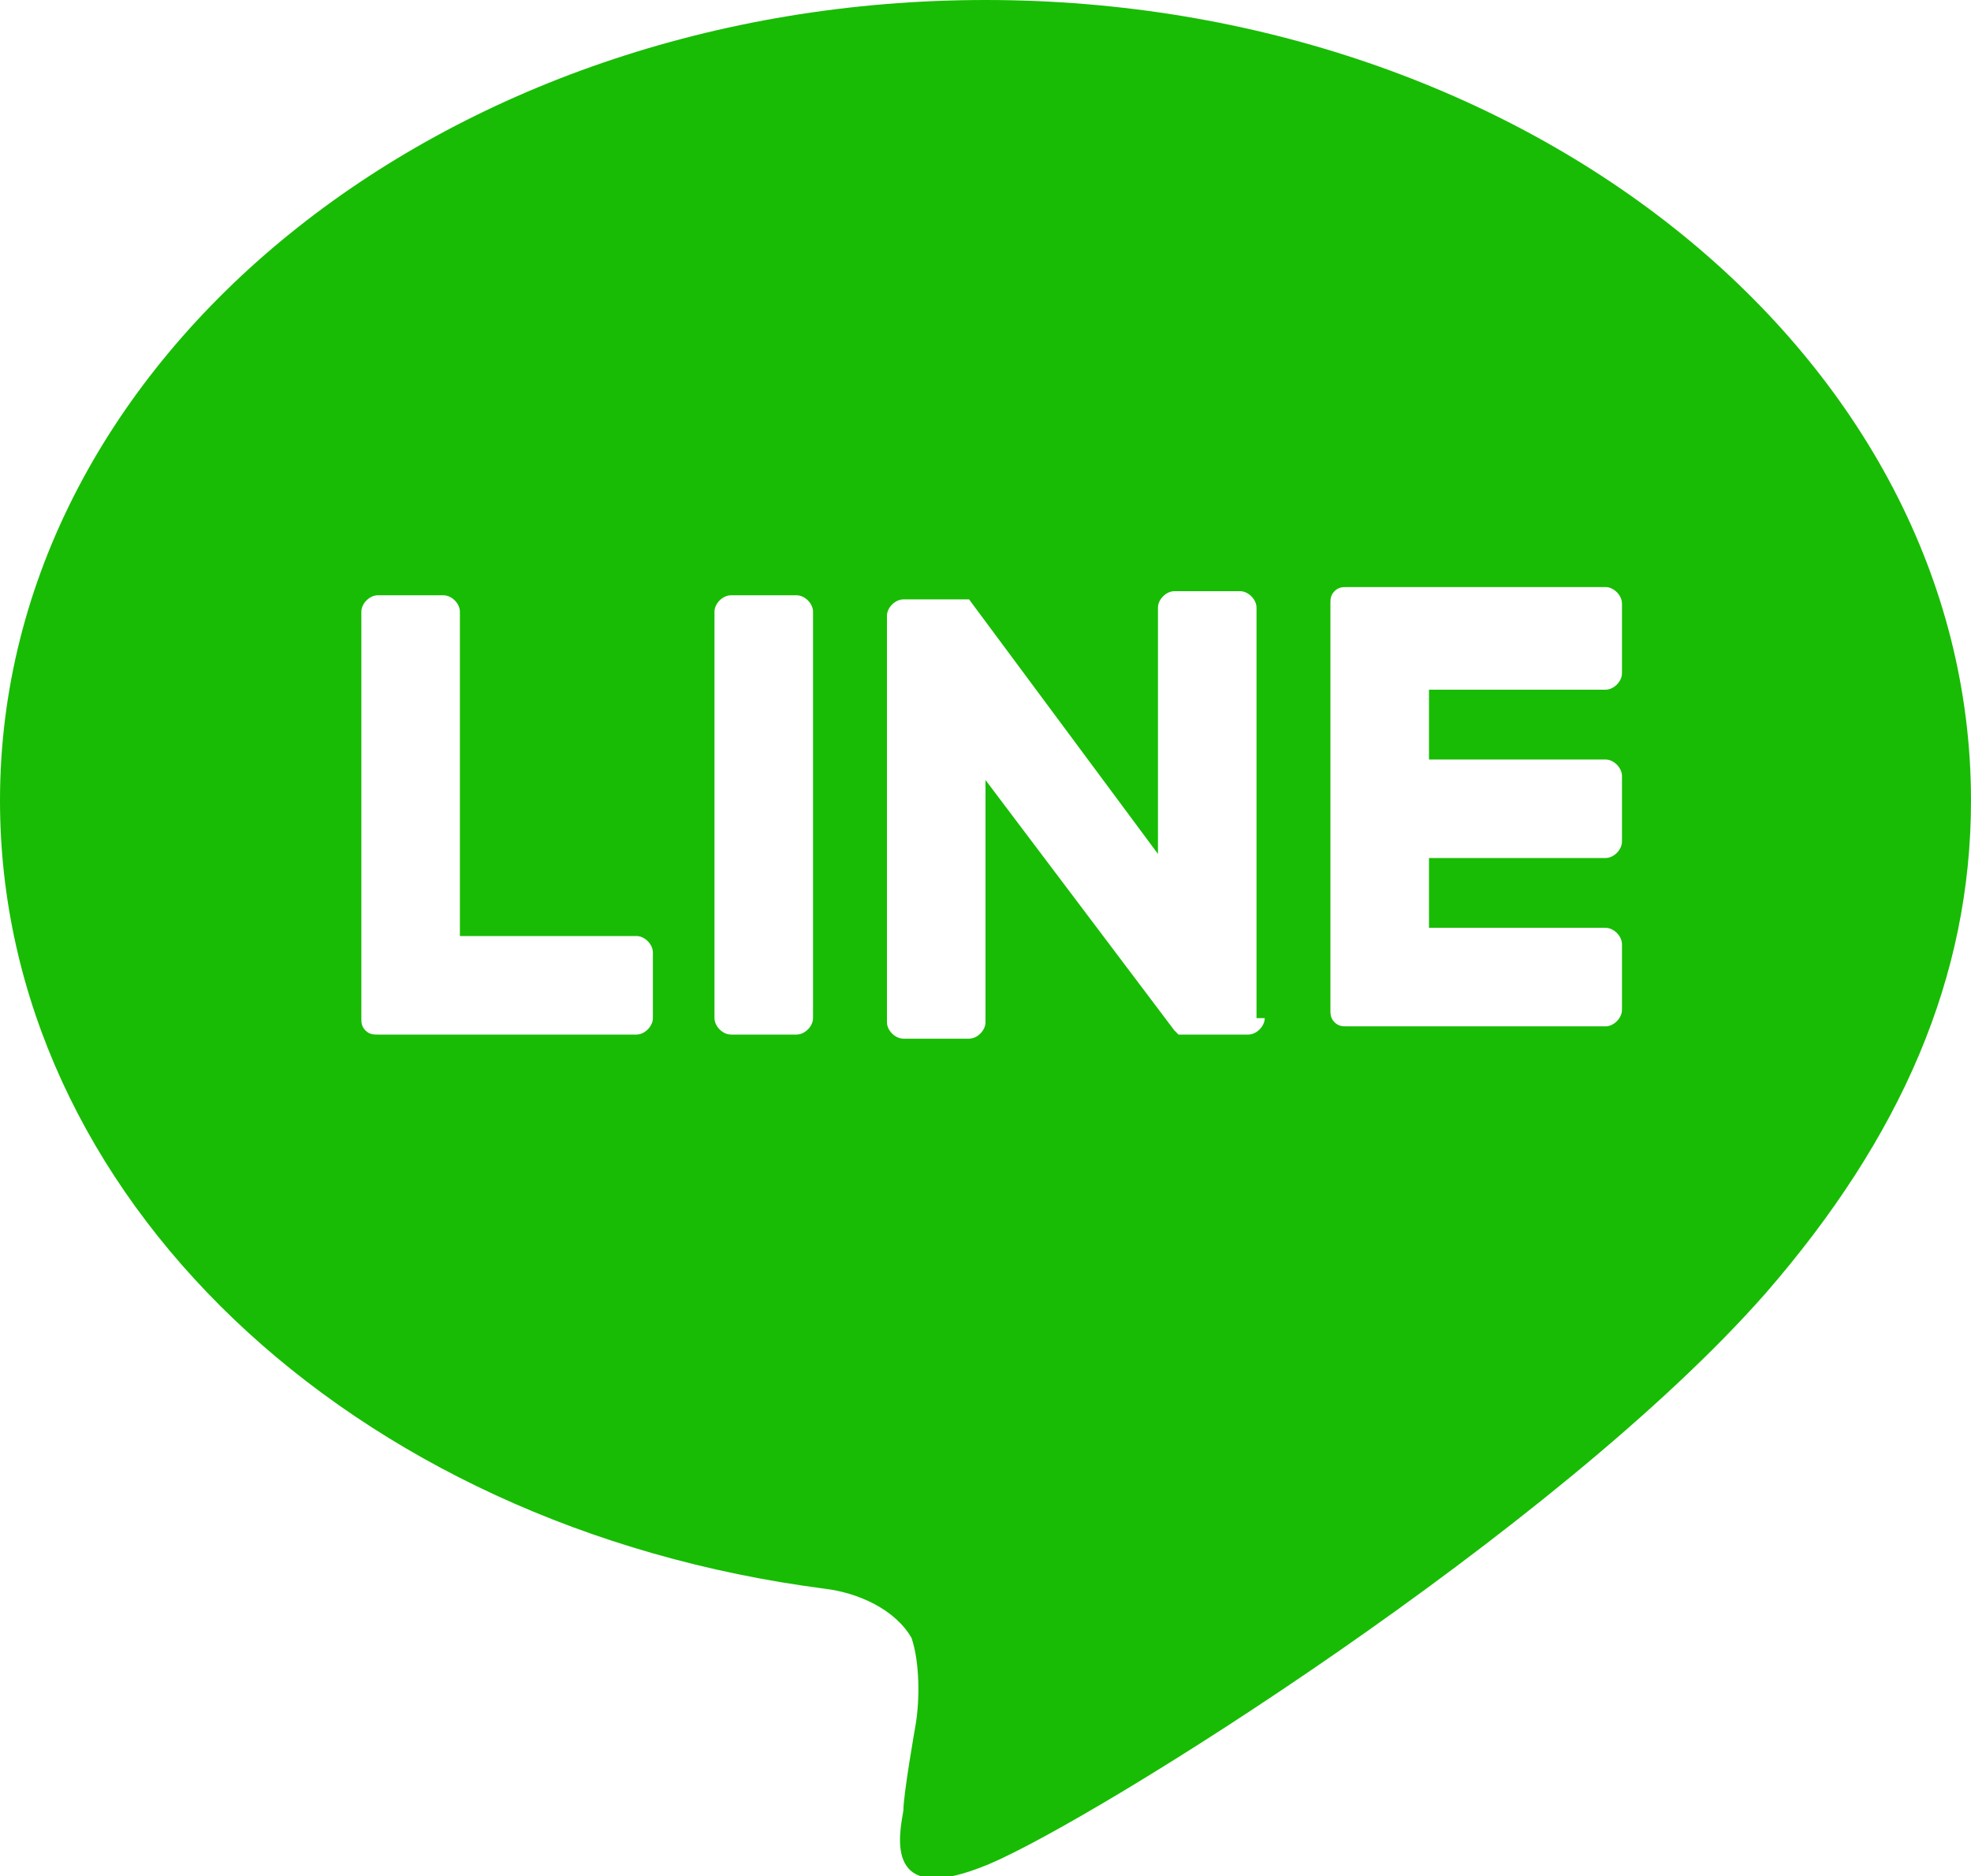
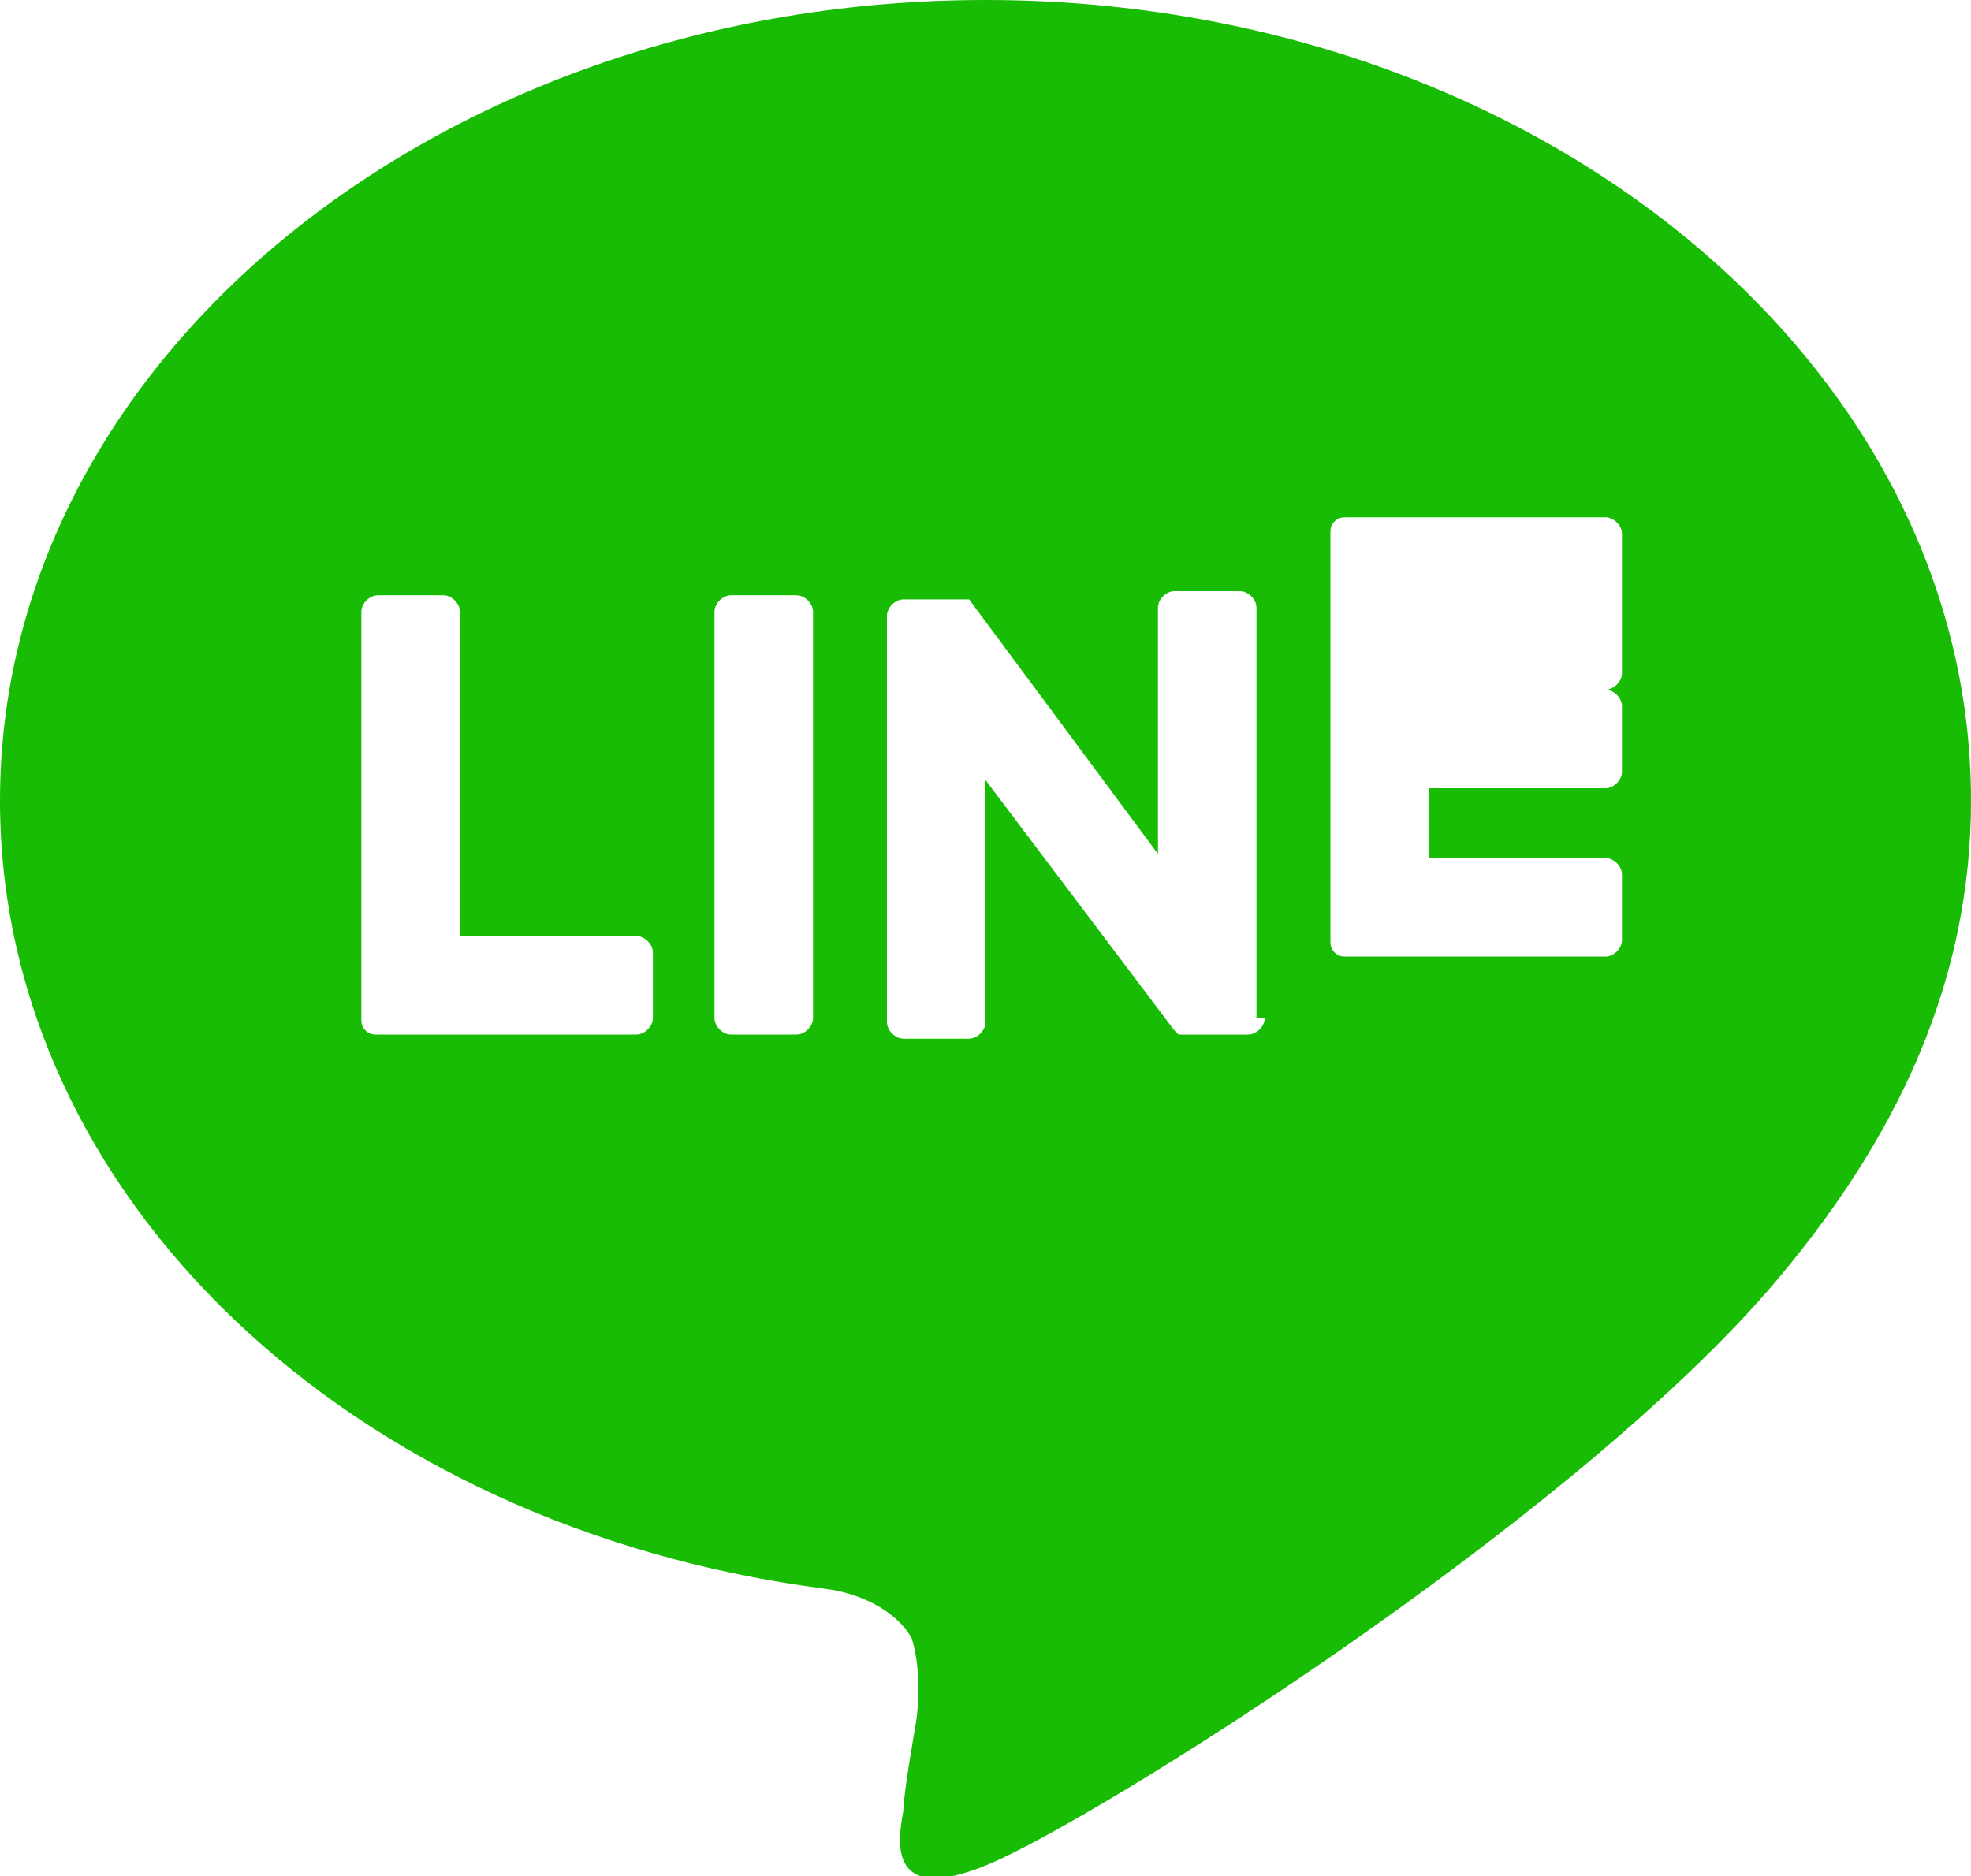
<svg xmlns="http://www.w3.org/2000/svg" version="1.1" id="レイヤー_1" x="0px" y="0px" viewBox="0 0 48 45.7" style="enable-background:new 0 0 48 45.7;" xml:space="preserve">
  <style type="text/css">
	.st0{fill:#18BC04;}
</style>
-   <path class="st0" d="M48,19.5C48,8.7,37.2,0,24,0S0,8.7,0,19.5c0,9.6,8.5,17.7,20.1,19.2c0.8,0.1,1.7,0.5,2.1,1.2  c0.2,0.6,0.2,1.5,0.1,2.1c0,0-0.3,1.7-0.3,2.1c-0.1,0.6-0.5,2.4,2.1,1.3c2.6-1.1,13.8-8.1,18.9-13.9l0,0C46.3,27.7,48,23.8,48,19.5z   M15.9,24.8c0,0.2-0.2,0.4-0.4,0.4H9.2l0,0c-0.1,0-0.2,0-0.3-0.1l0,0l0,0c-0.1-0.1-0.1-0.2-0.1-0.3l0,0v-9.9c0-0.2,0.2-0.4,0.4-0.4  h1.6c0.2,0,0.4,0.2,0.4,0.4v7.9h4.3c0.2,0,0.4,0.2,0.4,0.4C15.9,23.2,15.9,24.8,15.9,24.8z M19.8,24.8c0,0.2-0.2,0.4-0.4,0.4h-1.6  c-0.2,0-0.4-0.2-0.4-0.4v-9.9c0-0.2,0.2-0.4,0.4-0.4h1.6c0.2,0,0.4,0.2,0.4,0.4V24.8z M30.8,24.8c0,0.2-0.2,0.4-0.4,0.4h-1.6h-0.1  l0,0l0,0l0,0l0,0l0,0l0,0l0,0l0,0l-0.1-0.1L24,19v5.9c0,0.2-0.2,0.4-0.4,0.4H22c-0.2,0-0.4-0.2-0.4-0.4V15c0-0.2,0.2-0.4,0.4-0.4  h1.6l0,0l0,0l0,0l0,0l0,0l0,0l0,0l0,0l0,0l0,0l0,0l0,0l0,0l0,0l0,0l0,0l0,0l0,0l0,0l4.6,6.2v-6c0-0.2,0.2-0.4,0.4-0.4h1.6  c0.2,0,0.4,0.2,0.4,0.4v10H30.8z M39.5,16.4c0,0.2-0.2,0.4-0.4,0.4h-4.3v1.7h4.3c0.2,0,0.4,0.2,0.4,0.4v1.6c0,0.2-0.2,0.4-0.4,0.4  h-4.3v1.7h4.3c0.2,0,0.4,0.2,0.4,0.4v1.6c0,0.2-0.2,0.4-0.4,0.4h-6.3l0,0c-0.1,0-0.2,0-0.3-0.1l0,0l0,0c-0.1-0.1-0.1-0.2-0.1-0.3  l0,0v-9.9l0,0c0-0.1,0-0.2,0.1-0.3l0,0l0,0c0.1-0.1,0.2-0.1,0.3-0.1l0,0h6.3c0.2,0,0.4,0.2,0.4,0.4V16.4z" />
+   <path class="st0" d="M48,19.5C48,8.7,37.2,0,24,0S0,8.7,0,19.5c0,9.6,8.5,17.7,20.1,19.2c0.8,0.1,1.7,0.5,2.1,1.2  c0.2,0.6,0.2,1.5,0.1,2.1c0,0-0.3,1.7-0.3,2.1c-0.1,0.6-0.5,2.4,2.1,1.3c2.6-1.1,13.8-8.1,18.9-13.9l0,0C46.3,27.7,48,23.8,48,19.5z   M15.9,24.8c0,0.2-0.2,0.4-0.4,0.4H9.2l0,0c-0.1,0-0.2,0-0.3-0.1l0,0l0,0c-0.1-0.1-0.1-0.2-0.1-0.3l0,0v-9.9c0-0.2,0.2-0.4,0.4-0.4  h1.6c0.2,0,0.4,0.2,0.4,0.4v7.9h4.3c0.2,0,0.4,0.2,0.4,0.4C15.9,23.2,15.9,24.8,15.9,24.8z M19.8,24.8c0,0.2-0.2,0.4-0.4,0.4h-1.6  c-0.2,0-0.4-0.2-0.4-0.4v-9.9c0-0.2,0.2-0.4,0.4-0.4h1.6c0.2,0,0.4,0.2,0.4,0.4V24.8z M30.8,24.8c0,0.2-0.2,0.4-0.4,0.4h-1.6h-0.1  l0,0l0,0l0,0l0,0l0,0l0,0l0,0l0,0l-0.1-0.1L24,19v5.9c0,0.2-0.2,0.4-0.4,0.4H22c-0.2,0-0.4-0.2-0.4-0.4V15c0-0.2,0.2-0.4,0.4-0.4  h1.6l0,0l0,0l0,0l0,0l0,0l0,0l0,0l0,0l0,0l0,0l0,0l0,0l0,0l0,0l0,0l0,0l0,0l0,0l0,0l4.6,6.2v-6c0-0.2,0.2-0.4,0.4-0.4h1.6  c0.2,0,0.4,0.2,0.4,0.4v10H30.8z M39.5,16.4c0,0.2-0.2,0.4-0.4,0.4h-4.3h4.3c0.2,0,0.4,0.2,0.4,0.4v1.6c0,0.2-0.2,0.4-0.4,0.4  h-4.3v1.7h4.3c0.2,0,0.4,0.2,0.4,0.4v1.6c0,0.2-0.2,0.4-0.4,0.4h-6.3l0,0c-0.1,0-0.2,0-0.3-0.1l0,0l0,0c-0.1-0.1-0.1-0.2-0.1-0.3  l0,0v-9.9l0,0c0-0.1,0-0.2,0.1-0.3l0,0l0,0c0.1-0.1,0.2-0.1,0.3-0.1l0,0h6.3c0.2,0,0.4,0.2,0.4,0.4V16.4z" />
</svg>